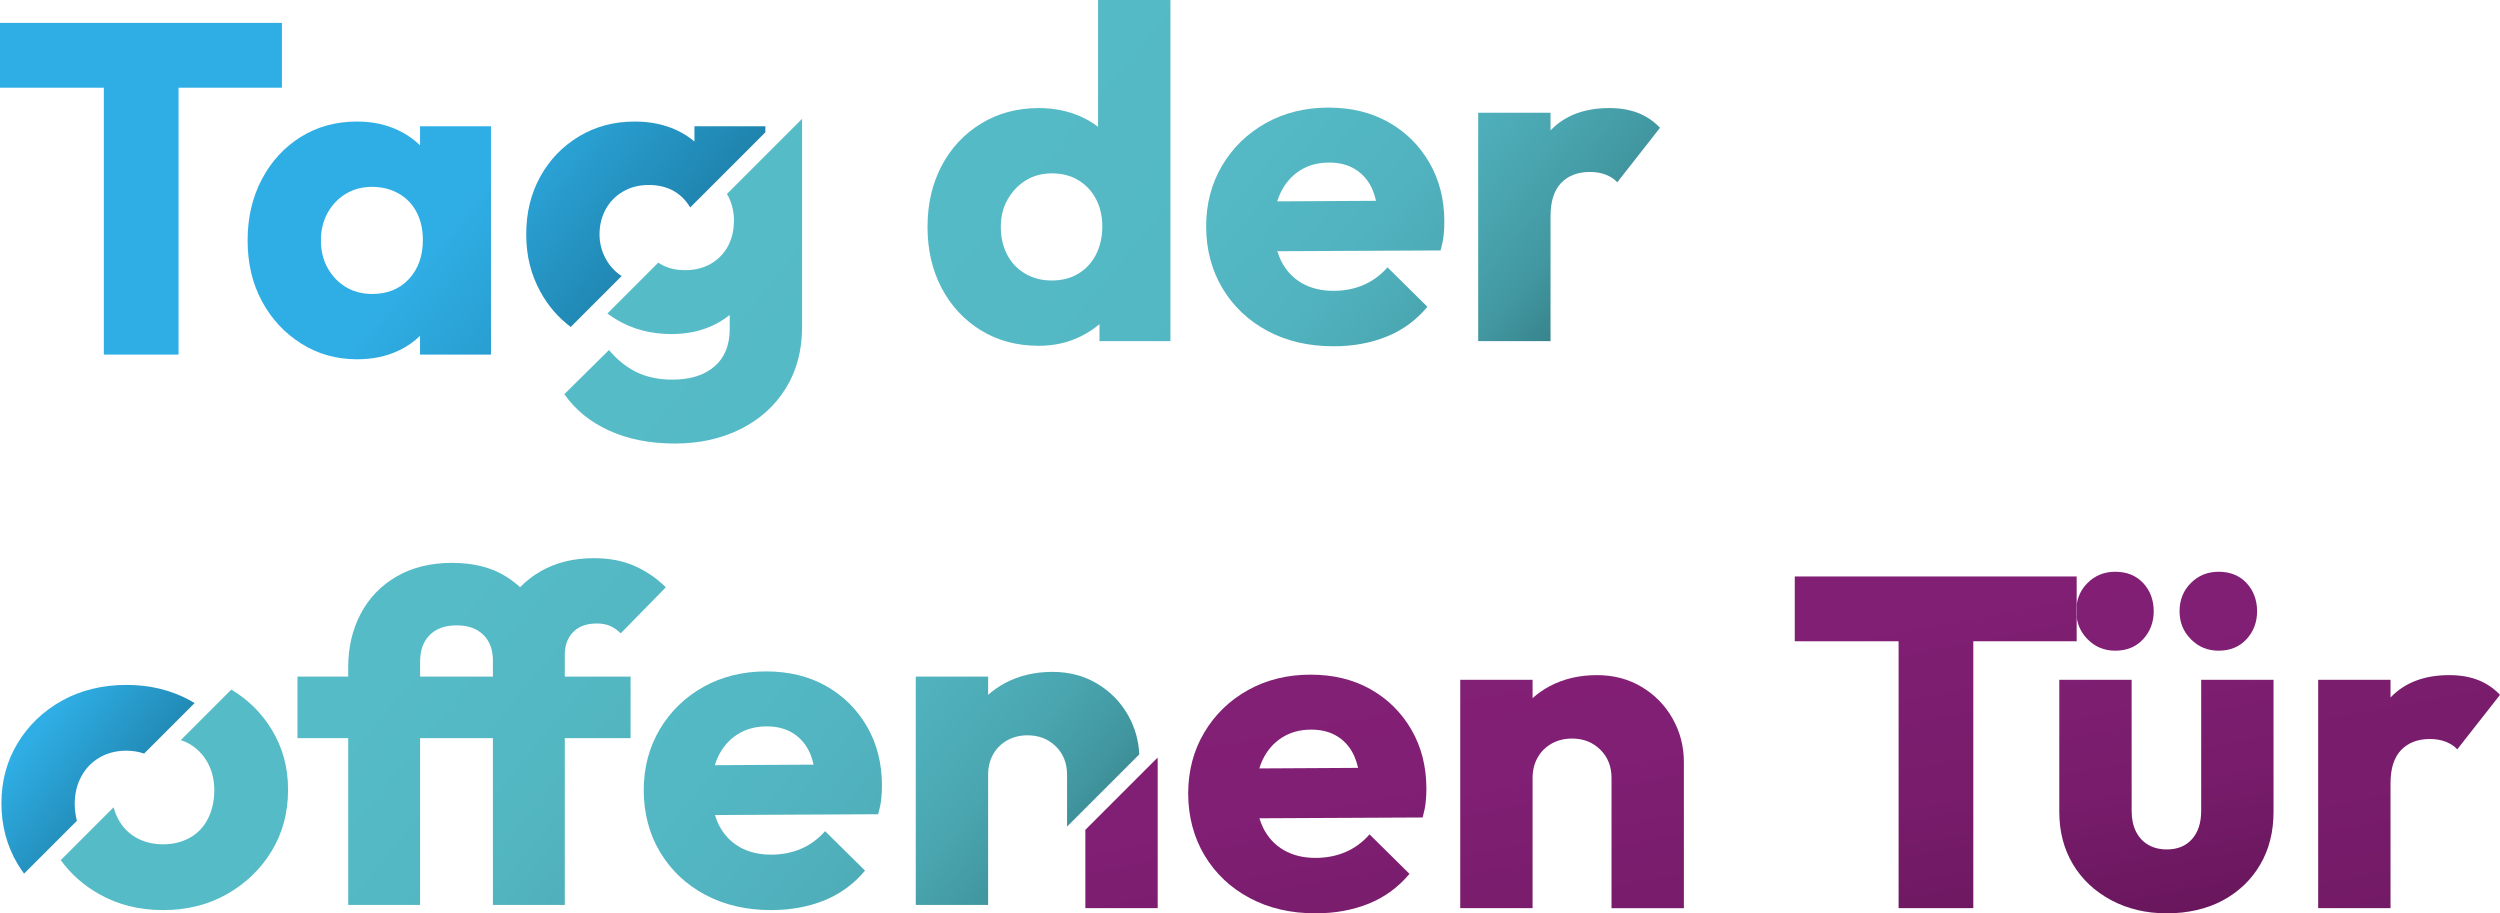
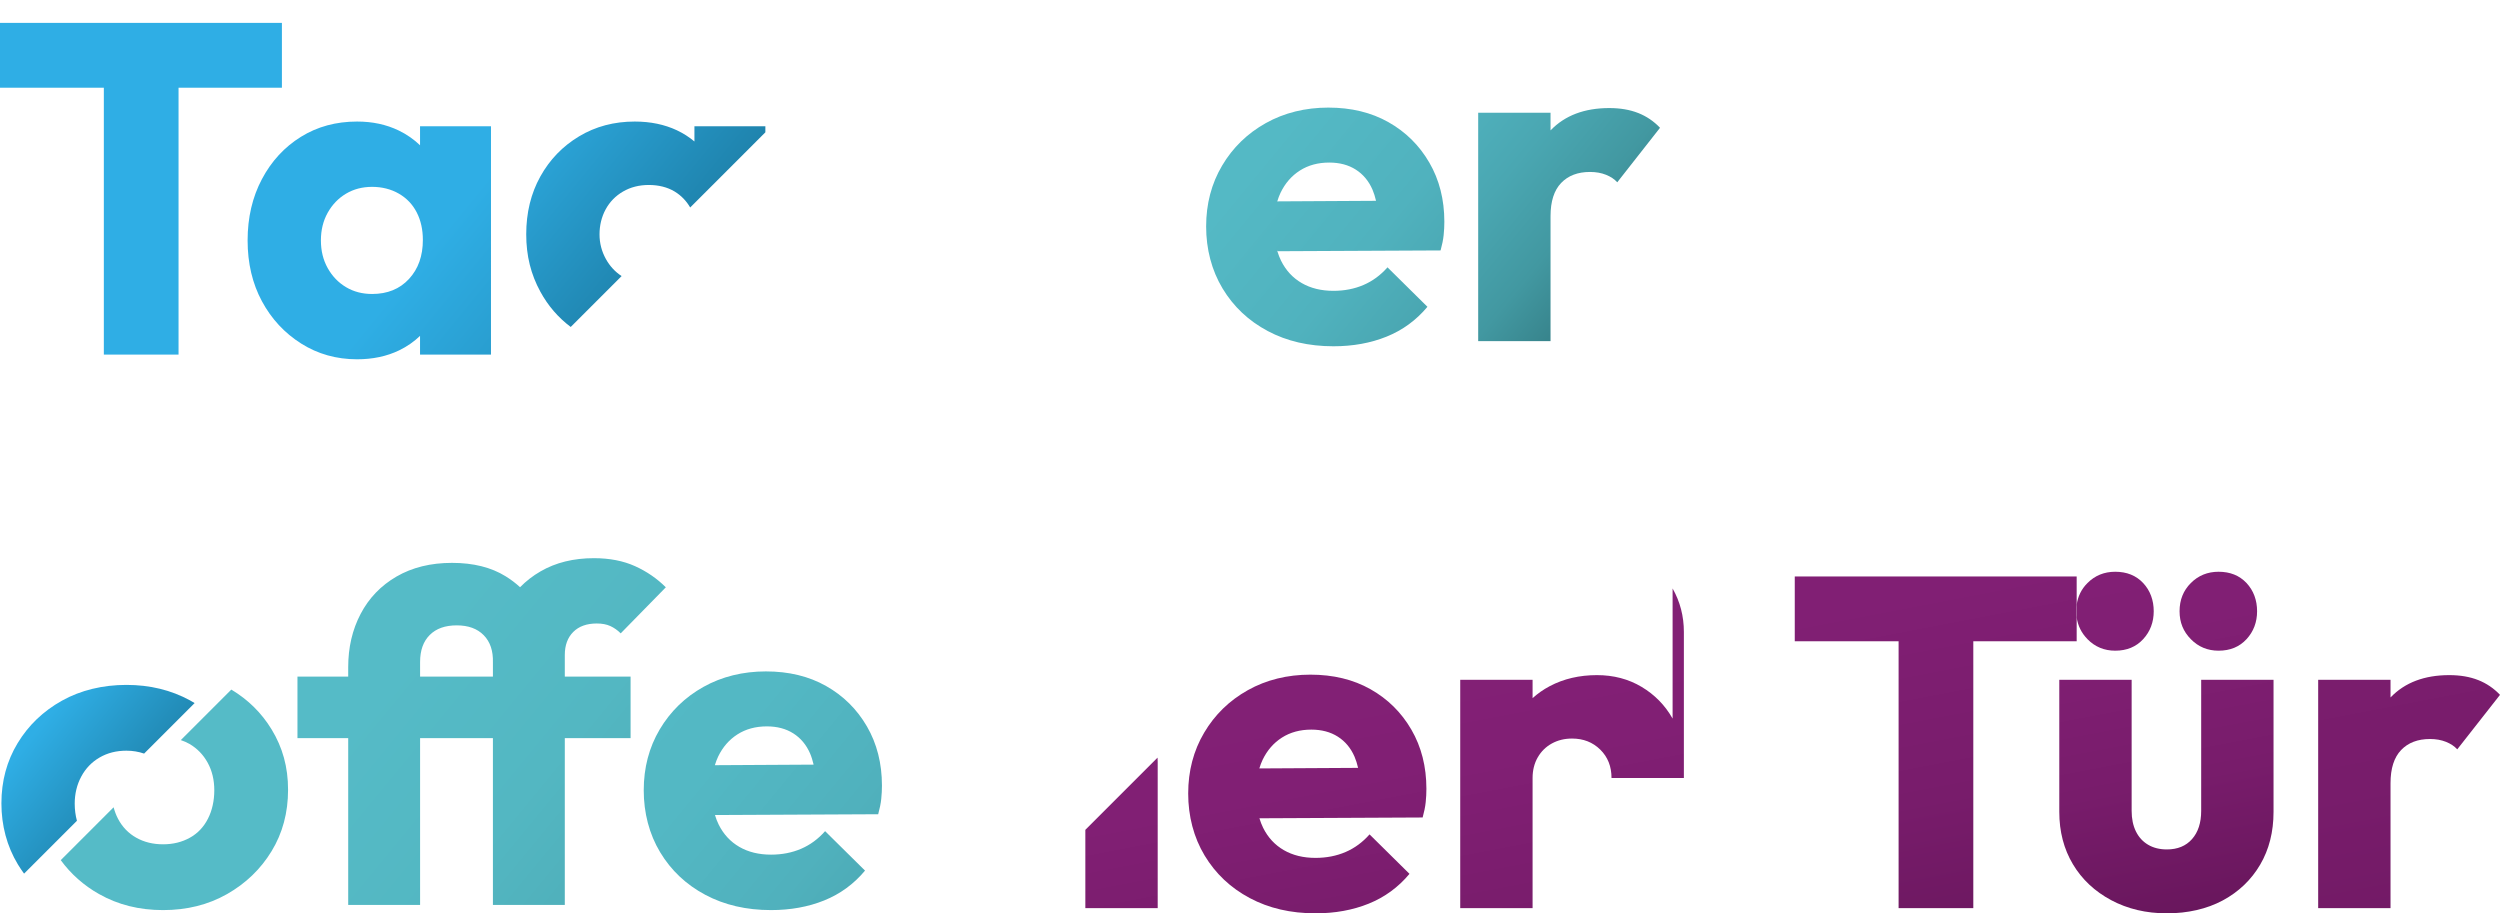
<svg xmlns="http://www.w3.org/2000/svg" xmlns:xlink="http://www.w3.org/1999/xlink" id="Ebene_2" data-name="Ebene 2" viewBox="0 0 532.09 194.39">
  <defs>
    <style>
      .cls-1 {
        fill: url(#Unbenannter_Verlauf_91-3);
      }

      .cls-1, .cls-2, .cls-3, .cls-4, .cls-5, .cls-6, .cls-7, .cls-8, .cls-9, .cls-10, .cls-11, .cls-12, .cls-13, .cls-14, .cls-15, .cls-16, .cls-17, .cls-18, .cls-19, .cls-20, .cls-21, .cls-22, .cls-23 {
        stroke-width: 0px;
      }

      .cls-2 {
        fill: url(#Unbenannter_Verlauf_91-2);
      }

      .cls-3 {
        fill: url(#Unbenannter_Verlauf_108-2);
      }

      .cls-4 {
        fill: url(#Unbenannter_Verlauf_108-5);
      }

      .cls-5 {
        fill: url(#Unbenannter_Verlauf_108-3);
      }

      .cls-6 {
        fill: url(#Unbenannter_Verlauf_108-7);
      }

      .cls-7 {
        fill: url(#Unbenannter_Verlauf_108-6);
      }

      .cls-8 {
        fill: url(#Unbenannter_Verlauf_108-4);
      }

      .cls-9 {
        fill: url(#Unbenannter_Verlauf_108-9);
      }

      .cls-10 {
        fill: url(#Unbenannter_Verlauf_108-8);
      }

      .cls-11 {
        fill: none;
      }

      .cls-12 {
        fill: url(#Unbenannter_Verlauf_108);
      }

      .cls-13 {
        fill: url(#Unbenannter_Verlauf_2);
      }

      .cls-14 {
        fill: url(#Unbenannter_Verlauf_91);
      }

      .cls-15 {
        fill: url(#Unbenannter_Verlauf_35);
      }

      .cls-16 {
        fill: url(#Unbenannter_Verlauf_34);
      }

      .cls-17 {
        fill: url(#Unbenannter_Verlauf_33);
      }

      .cls-18 {
        fill: url(#Unbenannter_Verlauf_32);
      }

      .cls-19 {
        fill: url(#Unbenannter_Verlauf_36);
      }

      .cls-20 {
        fill: url(#Unbenannter_Verlauf_31);
      }

      .cls-21 {
        fill: url(#Unbenannter_Verlauf_38);
      }

      .cls-22 {
        fill: url(#Unbenannter_Verlauf_37);
      }

      .cls-23 {
        fill: url(#Unbenannter_Verlauf_30);
      }
    </style>
    <linearGradient id="Unbenannter_Verlauf_108" data-name="Unbenannter Verlauf 108" x1="229.19" y1="127.76" x2="260.53" y2="291.2" gradientUnits="userSpaceOnUse">
      <stop offset="0" stop-color="#842177" />
      <stop offset=".29" stop-color="#811f74" />
      <stop offset=".49" stop-color="#781c6b" />
      <stop offset=".67" stop-color="#68165c" />
      <stop offset=".83" stop-color="#520d47" />
      <stop offset=".97" stop-color="#37022c" />
      <stop offset="1" stop-color="#310026" />
    </linearGradient>
    <linearGradient id="Unbenannter_Verlauf_108-2" data-name="Unbenannter Verlauf 108" x1="268.99" y1="120.12" x2="300.33" y2="283.57" xlink:href="#Unbenannter_Verlauf_108" />
    <linearGradient id="Unbenannter_Verlauf_108-3" data-name="Unbenannter Verlauf 108" x1="321.06" y1="106.23" x2="356.16" y2="289.26" xlink:href="#Unbenannter_Verlauf_108" />
    <linearGradient id="Unbenannter_Verlauf_108-4" data-name="Unbenannter Verlauf 108" x1="399.47" y1="64.32" x2="440.27" y2="277.03" xlink:href="#Unbenannter_Verlauf_108" />
    <linearGradient id="Unbenannter_Verlauf_108-5" data-name="Unbenannter Verlauf 108" x1="441.89" y1="86.96" x2="473.23" y2="250.41" xlink:href="#Unbenannter_Verlauf_108" />
    <linearGradient id="Unbenannter_Verlauf_108-6" data-name="Unbenannter Verlauf 108" x1="463.1" y1="82.9" x2="494.45" y2="246.34" xlink:href="#Unbenannter_Verlauf_108" />
    <linearGradient id="Unbenannter_Verlauf_108-7" data-name="Unbenannter Verlauf 108" x1="446.91" y1="86" x2="478.26" y2="249.45" xlink:href="#Unbenannter_Verlauf_108" />
    <linearGradient id="Unbenannter_Verlauf_108-8" data-name="Unbenannter Verlauf 108" x1="434.01" y1="88.47" x2="465.36" y2="251.92" xlink:href="#Unbenannter_Verlauf_108" />
    <linearGradient id="Unbenannter_Verlauf_108-9" data-name="Unbenannter Verlauf 108" x1="468.42" y1="-60.51" x2="556.99" y2="401.34" xlink:href="#Unbenannter_Verlauf_108" />
    <linearGradient id="Unbenannter_Verlauf_91" data-name="Unbenannter Verlauf 91" x1="88.84" y1="79.27" x2="193.89" y2="165.22" gradientUnits="userSpaceOnUse">
      <stop offset="0" stop-color="#2faee5" />
      <stop offset=".34" stop-color="#1d7ea5" />
      <stop offset=".64" stop-color="#105976" />
      <stop offset=".87" stop-color="#084358" />
      <stop offset="1" stop-color="#053b4e" />
    </linearGradient>
    <linearGradient id="Unbenannter_Verlauf_91-2" data-name="Unbenannter Verlauf 91" x1="89.89" y1="54.68" x2="253.71" y2="188.72" xlink:href="#Unbenannter_Verlauf_91" />
    <linearGradient id="Unbenannter_Verlauf_2" data-name="Unbenannter Verlauf 2" x1="42.01" y1="-33.72" x2="280.42" y2="161.34" gradientUnits="userSpaceOnUse">
      <stop offset=".28" stop-color="#2faee5" />
      <stop offset=".33" stop-color="#2aa1d4" />
      <stop offset=".44" stop-color="#1e81aa" />
      <stop offset=".59" stop-color="#0b4d66" />
      <stop offset=".64" stop-color="#053b4e" />
    </linearGradient>
    <linearGradient id="Unbenannter_Verlauf_91-3" data-name="Unbenannter Verlauf 91" x1="7.9" y1="155.21" x2="76.32" y2="211.19" xlink:href="#Unbenannter_Verlauf_91" />
    <linearGradient id="Unbenannter_Verlauf_34" data-name="Unbenannter Verlauf 34" x1="151.34" y1="59.99" x2="483.94" y2="333.52" gradientUnits="userSpaceOnUse">
      <stop offset="0" stop-color="#55bbc7" />
      <stop offset=".14" stop-color="#53b8c4" />
      <stop offset=".22" stop-color="#4fb1bc" />
      <stop offset=".28" stop-color="#49a4ae" />
      <stop offset=".34" stop-color="#3f929b" />
      <stop offset=".38" stop-color="#337a81" />
      <stop offset=".43" stop-color="#245d62" />
      <stop offset=".47" stop-color="#154144" />
    </linearGradient>
    <linearGradient id="Unbenannter_Verlauf_35" data-name="Unbenannter Verlauf 35" x1="194.76" y1="7.19" x2="527.36" y2="280.72" gradientUnits="userSpaceOnUse">
      <stop offset="0" stop-color="#55bbc7" />
      <stop offset=".18" stop-color="#53b8c4" />
      <stop offset=".28" stop-color="#50b1bc" />
      <stop offset=".37" stop-color="#4aa4ae" />
      <stop offset=".44" stop-color="#42919a" />
      <stop offset=".46" stop-color="#408c94" />
    </linearGradient>
    <linearGradient id="Unbenannter_Verlauf_36" data-name="Unbenannter Verlauf 36" x1="238.09" y1="20.39" x2="422.67" y2="172.19" gradientUnits="userSpaceOnUse">
      <stop offset="0" stop-color="#55bbc7" />
      <stop offset=".13" stop-color="#53b8c4" />
      <stop offset=".2" stop-color="#4fb0bc" />
      <stop offset=".27" stop-color="#48a3ad" />
      <stop offset=".32" stop-color="#3e9099" />
      <stop offset=".37" stop-color="#31777f" />
      <stop offset=".42" stop-color="#225a5f" />
      <stop offset=".45" stop-color="#154144" />
    </linearGradient>
    <linearGradient id="Unbenannter_Verlauf_37" data-name="Unbenannter Verlauf 37" x1="210.04" y1="-11.4" x2="542.64" y2="262.13" gradientUnits="userSpaceOnUse">
      <stop offset="0" stop-color="#55bbc7" />
      <stop offset=".17" stop-color="#54b9c5" />
      <stop offset=".24" stop-color="#50b2be" />
      <stop offset=".28" stop-color="#4aa7b2" />
      <stop offset=".32" stop-color="#4298a1" />
      <stop offset=".35" stop-color="#37838b" />
      <stop offset=".38" stop-color="#2a6a70" />
      <stop offset=".4" stop-color="#1b4d50" />
      <stop offset=".41" stop-color="#154144" />
    </linearGradient>
    <linearGradient id="Unbenannter_Verlauf_38" data-name="Unbenannter Verlauf 38" x1="230" y1="-35.66" x2="562.6" y2="237.87" gradientUnits="userSpaceOnUse">
      <stop offset="0" stop-color="#55bbc7" />
      <stop offset=".17" stop-color="#54b9c5" />
      <stop offset=".23" stop-color="#50b2be" />
      <stop offset=".27" stop-color="#4aa7b2" />
      <stop offset=".31" stop-color="#4298a1" />
      <stop offset=".34" stop-color="#37838b" />
      <stop offset=".37" stop-color="#2a6a70" />
      <stop offset=".39" stop-color="#1b4d50" />
      <stop offset=".4" stop-color="#154144" />
    </linearGradient>
    <linearGradient id="Unbenannter_Verlauf_31" data-name="Unbenannter Verlauf 31" x1="51.18" y1="181.77" x2="383.78" y2="455.3" gradientUnits="userSpaceOnUse">
      <stop offset="0" stop-color="#55bbc7" />
      <stop offset=".11" stop-color="#53b7c3" />
      <stop offset=".21" stop-color="#4eadb8" />
      <stop offset=".3" stop-color="#459da6" />
      <stop offset=".39" stop-color="#38858d" />
      <stop offset=".47" stop-color="#29676d" />
      <stop offset=".55" stop-color="#154245" />
      <stop offset=".56" stop-color="#154144" />
    </linearGradient>
    <linearGradient id="Unbenannter_Verlauf_30" data-name="Unbenannter Verlauf 30" x1="85.37" y1="140.2" x2="417.97" y2="413.73" gradientUnits="userSpaceOnUse">
      <stop offset="0" stop-color="#55bbc7" />
      <stop offset=".09" stop-color="#53b7c2" />
      <stop offset=".18" stop-color="#4dabb6" />
      <stop offset=".28" stop-color="#4398a2" />
      <stop offset=".37" stop-color="#357e86" />
      <stop offset=".47" stop-color="#235c61" />
      <stop offset=".53" stop-color="#154144" />
    </linearGradient>
    <linearGradient id="Unbenannter_Verlauf_32" data-name="Unbenannter Verlauf 32" x1="102.88" y1="118.91" x2="435.48" y2="392.44" gradientUnits="userSpaceOnUse">
      <stop offset="0" stop-color="#55bbc7" />
      <stop offset=".15" stop-color="#53b8c4" />
      <stop offset=".22" stop-color="#50b1bd" />
      <stop offset=".28" stop-color="#49a5b0" />
      <stop offset=".32" stop-color="#40949d" />
      <stop offset=".37" stop-color="#347d85" />
      <stop offset=".4" stop-color="#266268" />
      <stop offset=".44" stop-color="#154245" />
      <stop offset=".44" stop-color="#154144" />
    </linearGradient>
    <linearGradient id="Unbenannter_Verlauf_33" data-name="Unbenannter Verlauf 33" x1="123.27" y1="94.12" x2="455.87" y2="367.65" gradientUnits="userSpaceOnUse">
      <stop offset="0" stop-color="#55bbc7" />
      <stop offset=".15" stop-color="#54b9c4" />
      <stop offset=".21" stop-color="#50b2bd" />
      <stop offset=".26" stop-color="#4aa7b1" />
      <stop offset=".3" stop-color="#41969f" />
      <stop offset=".33" stop-color="#368189" />
      <stop offset=".36" stop-color="#28676c" />
      <stop offset=".39" stop-color="#18484c" />
      <stop offset=".39" stop-color="#154144" />
    </linearGradient>
  </defs>
  <g id="Ebene_1-2" data-name="Ebene 1">
    <g>
      <g>
        <path class="cls-11" d="m288.29,161.04c-.8-1.83-1.98-3.25-3.55-4.25-1.57-1-3.45-1.5-5.65-1.5-2.4,0-4.48.57-6.25,1.7-1.77,1.13-3.13,2.7-4.1,4.7-.28.58-.51,1.21-.71,1.86l21.02-.12c-.2-.86-.44-1.67-.76-2.39Z" />
        <path class="cls-12" d="m231,176.62v16.67h15.4v-31.1c0-.32-.01-.63-.03-.94l-15.37,15.37Z" />
        <path class="cls-3" d="m289.05,163.43l-21.02.12c-.49,1.58-.74,3.36-.74,5.34s.26,3.68.76,5.27l34.74-.17c.33-1.2.55-2.28.65-3.25.1-.97.15-1.92.15-2.85,0-4.73-1.07-8.93-3.2-12.6-2.13-3.67-5.03-6.53-8.7-8.6-3.67-2.07-7.93-3.1-12.8-3.1s-9.37,1.1-13.3,3.3c-3.93,2.2-7.04,5.22-9.3,9.05-2.27,3.83-3.4,8.15-3.4,12.95s1.17,9.33,3.5,13.2c2.33,3.87,5.53,6.88,9.6,9.05,4.07,2.17,8.73,3.25,14,3.25,4.13,0,7.9-.68,11.3-2.05,3.4-1.37,6.3-3.48,8.7-6.35l-8.5-8.4c-1.47,1.67-3.17,2.92-5.1,3.75-1.93.83-4.07,1.25-6.4,1.25-2.6,0-4.85-.55-6.75-1.65-1.9-1.1-3.37-2.68-4.4-4.75-.32-.64-.57-1.32-.79-2.03h0l-.02-10.61h0c.2-.65.43-1.28.71-1.86.97-2,2.33-3.57,4.1-4.7,1.77-1.13,3.85-1.7,6.25-1.7,2.2,0,4.08.5,5.65,1.5,1.57,1,2.75,2.42,3.55,4.25.31.72.56,1.53.76,2.39" />
-         <path class="cls-5" d="m355.99,152.94c-1.6-2.83-3.8-5.08-6.6-6.75-2.8-1.67-5.97-2.5-9.5-2.5-3.73,0-7.08.78-10.05,2.35-1.35.71-2.56,1.57-3.65,2.55v-3.9h-15.4v48.6h15.4v-27.7c0-1.67.37-3.13,1.1-4.4.73-1.27,1.73-2.25,3-2.95,1.27-.7,2.7-1.05,4.3-1.05,2.4,0,4.4.78,6,2.35,1.6,1.57,2.4,3.58,2.4,6.05v27.7h15.4v-31.1c0-3.33-.8-6.42-2.4-9.25Z" />
+         <path class="cls-5" d="m355.99,152.94c-1.6-2.83-3.8-5.08-6.6-6.75-2.8-1.67-5.97-2.5-9.5-2.5-3.73,0-7.08.78-10.05,2.35-1.35.71-2.56,1.57-3.65,2.55v-3.9h-15.4v48.6h15.4v-27.7c0-1.67.37-3.13,1.1-4.4.73-1.27,1.73-2.25,3-2.95,1.27-.7,2.7-1.05,4.3-1.05,2.4,0,4.4.78,6,2.35,1.6,1.57,2.4,3.58,2.4,6.05h15.4v-31.1c0-3.33-.8-6.42-2.4-9.25Z" />
        <path class="cls-8" d="m441.99,122.69h-60v13.8h22.1v56.8h15.9v-56.8h22v-5.09c-.06-.43-.1-.86-.1-1.32s.04-.91.1-1.35v-6.05Z" />
        <path class="cls-4" d="m444.29,136.04c1.6,1.63,3.57,2.45,5.9,2.45,2.47,0,4.45-.82,5.95-2.45,1.5-1.63,2.25-3.62,2.25-5.95s-.75-4.4-2.25-6c-1.5-1.6-3.48-2.4-5.95-2.4-2.33,0-4.3.8-5.9,2.4-1.29,1.29-2.05,2.84-2.3,4.65v2.66c.25,1.77,1.01,3.32,2.3,4.63Z" />
        <path class="cls-7" d="m472.19,138.49c2.47,0,4.45-.82,5.95-2.45,1.5-1.63,2.25-3.62,2.25-5.95s-.75-4.4-2.25-6c-1.5-1.6-3.48-2.4-5.95-2.4-2.33,0-4.3.8-5.9,2.4-1.6,1.6-2.4,3.6-2.4,6s.8,4.32,2.4,5.95c1.6,1.63,3.57,2.45,5.9,2.45Z" />
        <path class="cls-6" d="m468.49,172.59c0,2.53-.65,4.53-1.95,6-1.3,1.47-3.08,2.2-5.35,2.2-1.53,0-2.87-.33-4-1-1.13-.67-2-1.62-2.6-2.85-.6-1.23-.9-2.68-.9-4.35v-27.9h-15.4v28.1c0,4.2.97,7.92,2.9,11.15,1.93,3.23,4.65,5.78,8.15,7.65,3.5,1.87,7.45,2.8,11.85,2.8s8.5-.92,11.9-2.75c3.4-1.83,6.05-4.37,7.95-7.6,1.9-3.23,2.85-6.98,2.85-11.25v-28.1h-15.4v27.9Z" />
        <path class="cls-10" d="m441.99,131.41v-2.66c-.06.44-.1.88-.1,1.35s.04.89.1,1.32Z" />
        <path class="cls-9" d="m527.44,144.74c-1.77-.7-3.82-1.05-6.15-1.05-5.27,0-9.42,1.57-12.45,4.7-.02.02-.03.04-.05.06v-3.76h-15.4v48.6h15.4v-26.6h0c0-3.13.75-5.48,2.25-7.05,1.5-1.57,3.55-2.35,6.15-2.35,1.27,0,2.4.2,3.4.6,1,.4,1.8.93,2.4,1.6l9.1-11.6c-1.33-1.4-2.88-2.45-4.65-3.15Z" />
      </g>
      <g>
        <polygon class="cls-14" points="0 4.87 0 18.67 22.1 18.67 22.1 75.47 38 75.47 38 18.67 60 18.67 60 4.87 0 4.87" />
        <path class="cls-2" d="m89.4,26.87v4.05c-1.31-1.25-2.82-2.32-4.55-3.15-2.63-1.27-5.58-1.9-8.85-1.9-4.47,0-8.45,1.08-11.95,3.25-3.5,2.17-6.27,5.17-8.3,9-2.03,3.83-3.05,8.18-3.05,13.05s1.02,9.18,3.05,12.95c2.03,3.77,4.82,6.77,8.35,9,3.53,2.23,7.5,3.35,11.9,3.35,3.33,0,6.32-.63,8.95-1.9,1.7-.82,3.17-1.86,4.45-3.08v3.98h15.1V26.87h-15.1Zm-2.35,32.5c-1.97,2.13-4.58,3.2-7.85,3.2-2.07,0-3.92-.48-5.55-1.45-1.63-.97-2.93-2.32-3.9-4.05-.97-1.73-1.45-3.7-1.45-5.9s.48-4.17,1.45-5.9c.97-1.73,2.27-3.08,3.9-4.05,1.63-.97,3.48-1.45,5.55-1.45s4.03.48,5.7,1.45c1.67.97,2.93,2.3,3.8,4,.87,1.7,1.3,3.65,1.3,5.85,0,3.4-.98,6.17-2.95,8.3Z" />
        <path class="cls-13" d="m147.8,26.87v3.24c-1.11-.93-2.36-1.73-3.75-2.39-2.63-1.23-5.62-1.85-8.95-1.85-4.4,0-8.35,1.05-11.85,3.15-3.5,2.1-6.25,4.95-8.25,8.55s-3,7.7-3,12.3,1,8.53,3,12.2c1.65,3.03,3.82,5.53,6.47,7.52l10.83-10.83c-1.39-.91-2.51-2.12-3.35-3.64-.9-1.63-1.35-3.38-1.35-5.25s.43-3.7,1.3-5.3c.87-1.6,2.1-2.87,3.7-3.8,1.6-.93,3.43-1.4,5.5-1.4s3.96.47,5.5,1.4c1.39.85,2.48,1.99,3.3,3.39l1.59-1.59,4.35-4.35,10.06-10.06v-1.29h-15.1Z" />
        <path class="cls-1" d="m15.9,171.07c0-2.13.47-4.07,1.4-5.8.93-1.73,2.23-3.08,3.9-4.05,1.67-.97,3.57-1.45,5.7-1.45,1.36,0,2.61.22,3.77.62l10.75-10.75c-.32-.19-.64-.39-.97-.57-4.04-2.2-8.55-3.3-13.55-3.3s-9.7,1.12-13.7,3.35c-4,2.23-7.15,5.25-9.45,9.05s-3.45,8.07-3.45,12.8,1.17,9.13,3.5,13c.41.68.86,1.33,1.32,1.97l11.25-11.25c-.3-1.13-.47-2.33-.47-3.62Z" />
      </g>
      <g>
        <g>
-           <path class="cls-16" d="m160.65,35.35l-4.35,4.35-1.59,1.59c.08.14.17.27.25.41.83,1.6,1.25,3.33,1.25,5.2,0,2.07-.42,3.88-1.25,5.45-.83,1.57-2.03,2.82-3.6,3.75-1.57.93-3.42,1.4-5.55,1.4s-3.87-.46-5.4-1.4c-.11-.06-.2-.14-.3-.21l-10.83,10.83c.56.41,1.13.82,1.73,1.18,3.47,2.13,7.43,3.2,11.9,3.2,3.33,0,6.32-.63,8.95-1.9,1.27-.61,2.41-1.34,3.45-2.17v2.97c0,3.47-1.08,6.13-3.25,8-2.17,1.87-5.15,2.8-8.95,2.8-2.93,0-5.48-.54-7.65-1.6-2.17-1.07-4.12-2.63-5.85-4.7l-9.5,9.4c2.33,3.33,5.52,5.92,9.55,7.75,4.03,1.83,8.68,2.75,13.95,2.75s9.85-1.02,13.95-3.05c4.1-2.03,7.32-4.92,9.65-8.65,2.33-3.73,3.5-8.1,3.5-13.1V25.29l-10.06,10.06Z" />
-           <path class="cls-15" d="m233.71,0v26.99c-1.09-.83-2.28-1.55-3.6-2.14-2.73-1.23-5.73-1.85-9-1.85-4.6,0-8.7,1.1-12.3,3.3-3.6,2.2-6.4,5.2-8.4,9-2,3.8-3,8.13-3,13s1,9.2,3,13c2,3.8,4.78,6.8,8.35,9,3.57,2.2,7.68,3.3,12.35,3.3,3.27,0,6.27-.68,9-2.05,1.44-.72,2.74-1.58,3.9-2.56v3.61h15.1V0h-15.4Zm-.45,54.2c-.9,1.73-2.15,3.08-3.75,4.05-1.6.97-3.5,1.45-5.7,1.45-2.07,0-3.93-.48-5.6-1.45-1.67-.96-2.95-2.32-3.85-4.05-.9-1.73-1.35-3.7-1.35-5.9s.48-4.15,1.45-5.85c.97-1.7,2.25-3.05,3.85-4.05,1.6-1,3.47-1.5,5.6-1.5s4,.48,5.6,1.45c1.6.97,2.85,2.3,3.75,4,.9,1.7,1.35,3.65,1.35,5.85s-.45,4.27-1.35,6Z" />
          <path class="cls-19" d="m271.87,53.47c-.49-1.58-.76-3.33-.76-5.27s.26-3.76.74-5.34" />
          <path class="cls-22" d="m292.87,42.74l-21.02.12c-.49,1.58-.74,3.36-.74,5.34s.26,3.68.76,5.27l34.74-.17c.33-1.2.55-2.28.65-3.25.1-.97.15-1.92.15-2.85,0-4.73-1.07-8.93-3.2-12.6-2.13-3.67-5.03-6.53-8.7-8.6-3.67-2.07-7.93-3.1-12.8-3.1s-9.37,1.1-13.3,3.3c-3.93,2.2-7.04,5.22-9.3,9.05-2.27,3.83-3.4,8.15-3.4,12.95s1.17,9.33,3.5,13.2c2.33,3.87,5.53,6.88,9.6,9.05,4.07,2.17,8.73,3.25,14,3.25,4.13,0,7.9-.68,11.3-2.05,3.4-1.37,6.3-3.48,8.7-6.35l-8.5-8.4c-1.47,1.67-3.17,2.92-5.1,3.75-1.93.83-4.07,1.25-6.4,1.25-2.6,0-4.85-.55-6.75-1.65-1.9-1.1-3.37-2.68-4.4-4.75-.32-.64-.57-1.32-.79-2.03l-.06.03v-10.6l.04-.04c.2-.65.43-1.28.71-1.86.97-2,2.33-3.57,4.1-4.7,1.77-1.13,3.85-1.7,6.25-1.7,2.2,0,4.08.5,5.65,1.5,1.57,1,2.75,2.42,3.55,4.25.31.72.56,1.53.76,2.39" />
          <path class="cls-21" d="m348.66,24.05c-1.77-.7-3.82-1.05-6.15-1.05-5.27,0-9.42,1.57-12.45,4.7-.02.02-.03.04-.05.06v-3.76h-15.4v48.6h15.4v-26.6c0-3.13.75-5.48,2.25-7.05,1.5-1.57,3.55-2.35,6.15-2.35,1.27,0,2.4.2,3.4.6,1,.4,1.8.93,2.4,1.6l9.1-11.6c-1.33-1.4-2.88-2.45-4.65-3.15Z" />
        </g>
        <g>
          <path class="cls-20" d="m21.11,190.3c4,2.27,8.53,3.4,13.6,3.4s9.6-1.13,13.6-3.4c4-2.27,7.17-5.32,9.5-9.15,2.33-3.83,3.5-8.18,3.5-13.05s-1.17-9.02-3.5-12.85c-2.14-3.52-5.01-6.34-8.58-8.48l-10.75,10.75c.65.22,1.29.49,1.88.83,1.63.97,2.92,2.3,3.85,4,.93,1.7,1.4,3.65,1.4,5.85s-.45,4.29-1.35,6.05c-.9,1.77-2.18,3.12-3.85,4.05-1.67.93-3.57,1.4-5.7,1.4s-4.03-.46-5.7-1.4c-1.67-.93-2.97-2.28-3.9-4.05-.4-.76-.7-1.58-.93-2.43l-11.25,11.25c2.16,2.95,4.88,5.37,8.18,7.24Z" />
          <path class="cls-23" d="m120.21,139.4c0-2.07.6-3.7,1.8-4.9,1.2-1.2,2.87-1.8,5-1.8,1.13,0,2.1.18,2.9.55.8.37,1.53.88,2.2,1.55l9.6-9.8c-1.87-1.87-4.05-3.37-6.55-4.5-2.5-1.13-5.42-1.7-8.75-1.7-4.33,0-8.12.93-11.35,2.8-1.65.95-3.1,2.08-4.37,3.38-.92-.85-1.95-1.63-3.08-2.33-3.07-1.9-6.87-2.85-11.4-2.85s-8.47.97-11.8,2.9c-3.33,1.93-5.88,4.58-7.65,7.95-1.77,3.37-2.65,7.15-2.65,11.35v2h-10.8v13.1h10.8v35.5h15.3v-35.5h15.5v35.5h15.3v-35.5h14v-13.1h-14v-4.6Zm-30.8,4.6v-3.1c0-2.47.68-4.38,2.05-5.75s3.28-2.05,5.75-2.05,4.38.7,5.75,2.1c1.37,1.4,2.02,3.33,1.95,5.8v3h-15.5Z" />
          <path class="cls-18" d="m184.51,154.6c-2.13-3.67-5.03-6.53-8.7-8.6-3.67-2.07-7.93-3.1-12.8-3.1s-9.37,1.1-13.3,3.3c-3.93,2.2-7.03,5.22-9.3,9.05-2.27,3.83-3.4,8.15-3.4,12.95s1.17,9.33,3.5,13.2c2.33,3.87,5.53,6.88,9.6,9.05,4.07,2.17,8.73,3.25,14,3.25,4.13,0,7.9-.68,11.3-2.05,3.4-1.37,6.3-3.48,8.7-6.35l-8.5-8.4c-1.47,1.67-3.17,2.92-5.1,3.75-1.93.83-4.07,1.25-6.4,1.25-2.6,0-4.85-.55-6.75-1.65-1.9-1.1-3.37-2.68-4.4-4.75-.32-.64-.57-1.32-.79-2.03l34.74-.17c.33-1.2.55-2.28.65-3.25.1-.97.15-1.92.15-2.85,0-4.73-1.07-8.93-3.2-12.6Zm-11.34,8.14l-21.02.12c.2-.65.43-1.28.71-1.86.97-2,2.33-3.57,4.1-4.7,1.77-1.13,3.85-1.7,6.25-1.7,2.2,0,4.08.5,5.65,1.5s2.75,2.42,3.55,4.25c.31.72.55,1.53.76,2.39" />
-           <path class="cls-17" d="m242.48,160.56c-.14-2.97-.92-5.74-2.37-8.31-1.6-2.83-3.8-5.08-6.6-6.75-2.8-1.67-5.97-2.5-9.5-2.5-3.73,0-7.08.78-10.05,2.35-1.35.71-2.56,1.57-3.65,2.55v-3.9h-15.4v48.6h15.4v-27.7c0-1.67.37-3.13,1.1-4.4.73-1.27,1.73-2.25,3-2.95,1.27-.7,2.7-1.05,4.3-1.05,2.4,0,4.4.78,6,2.35,1.6,1.57,2.4,3.58,2.4,6.05v11.03l15.37-15.37Z" />
        </g>
      </g>
    </g>
  </g>
</svg>